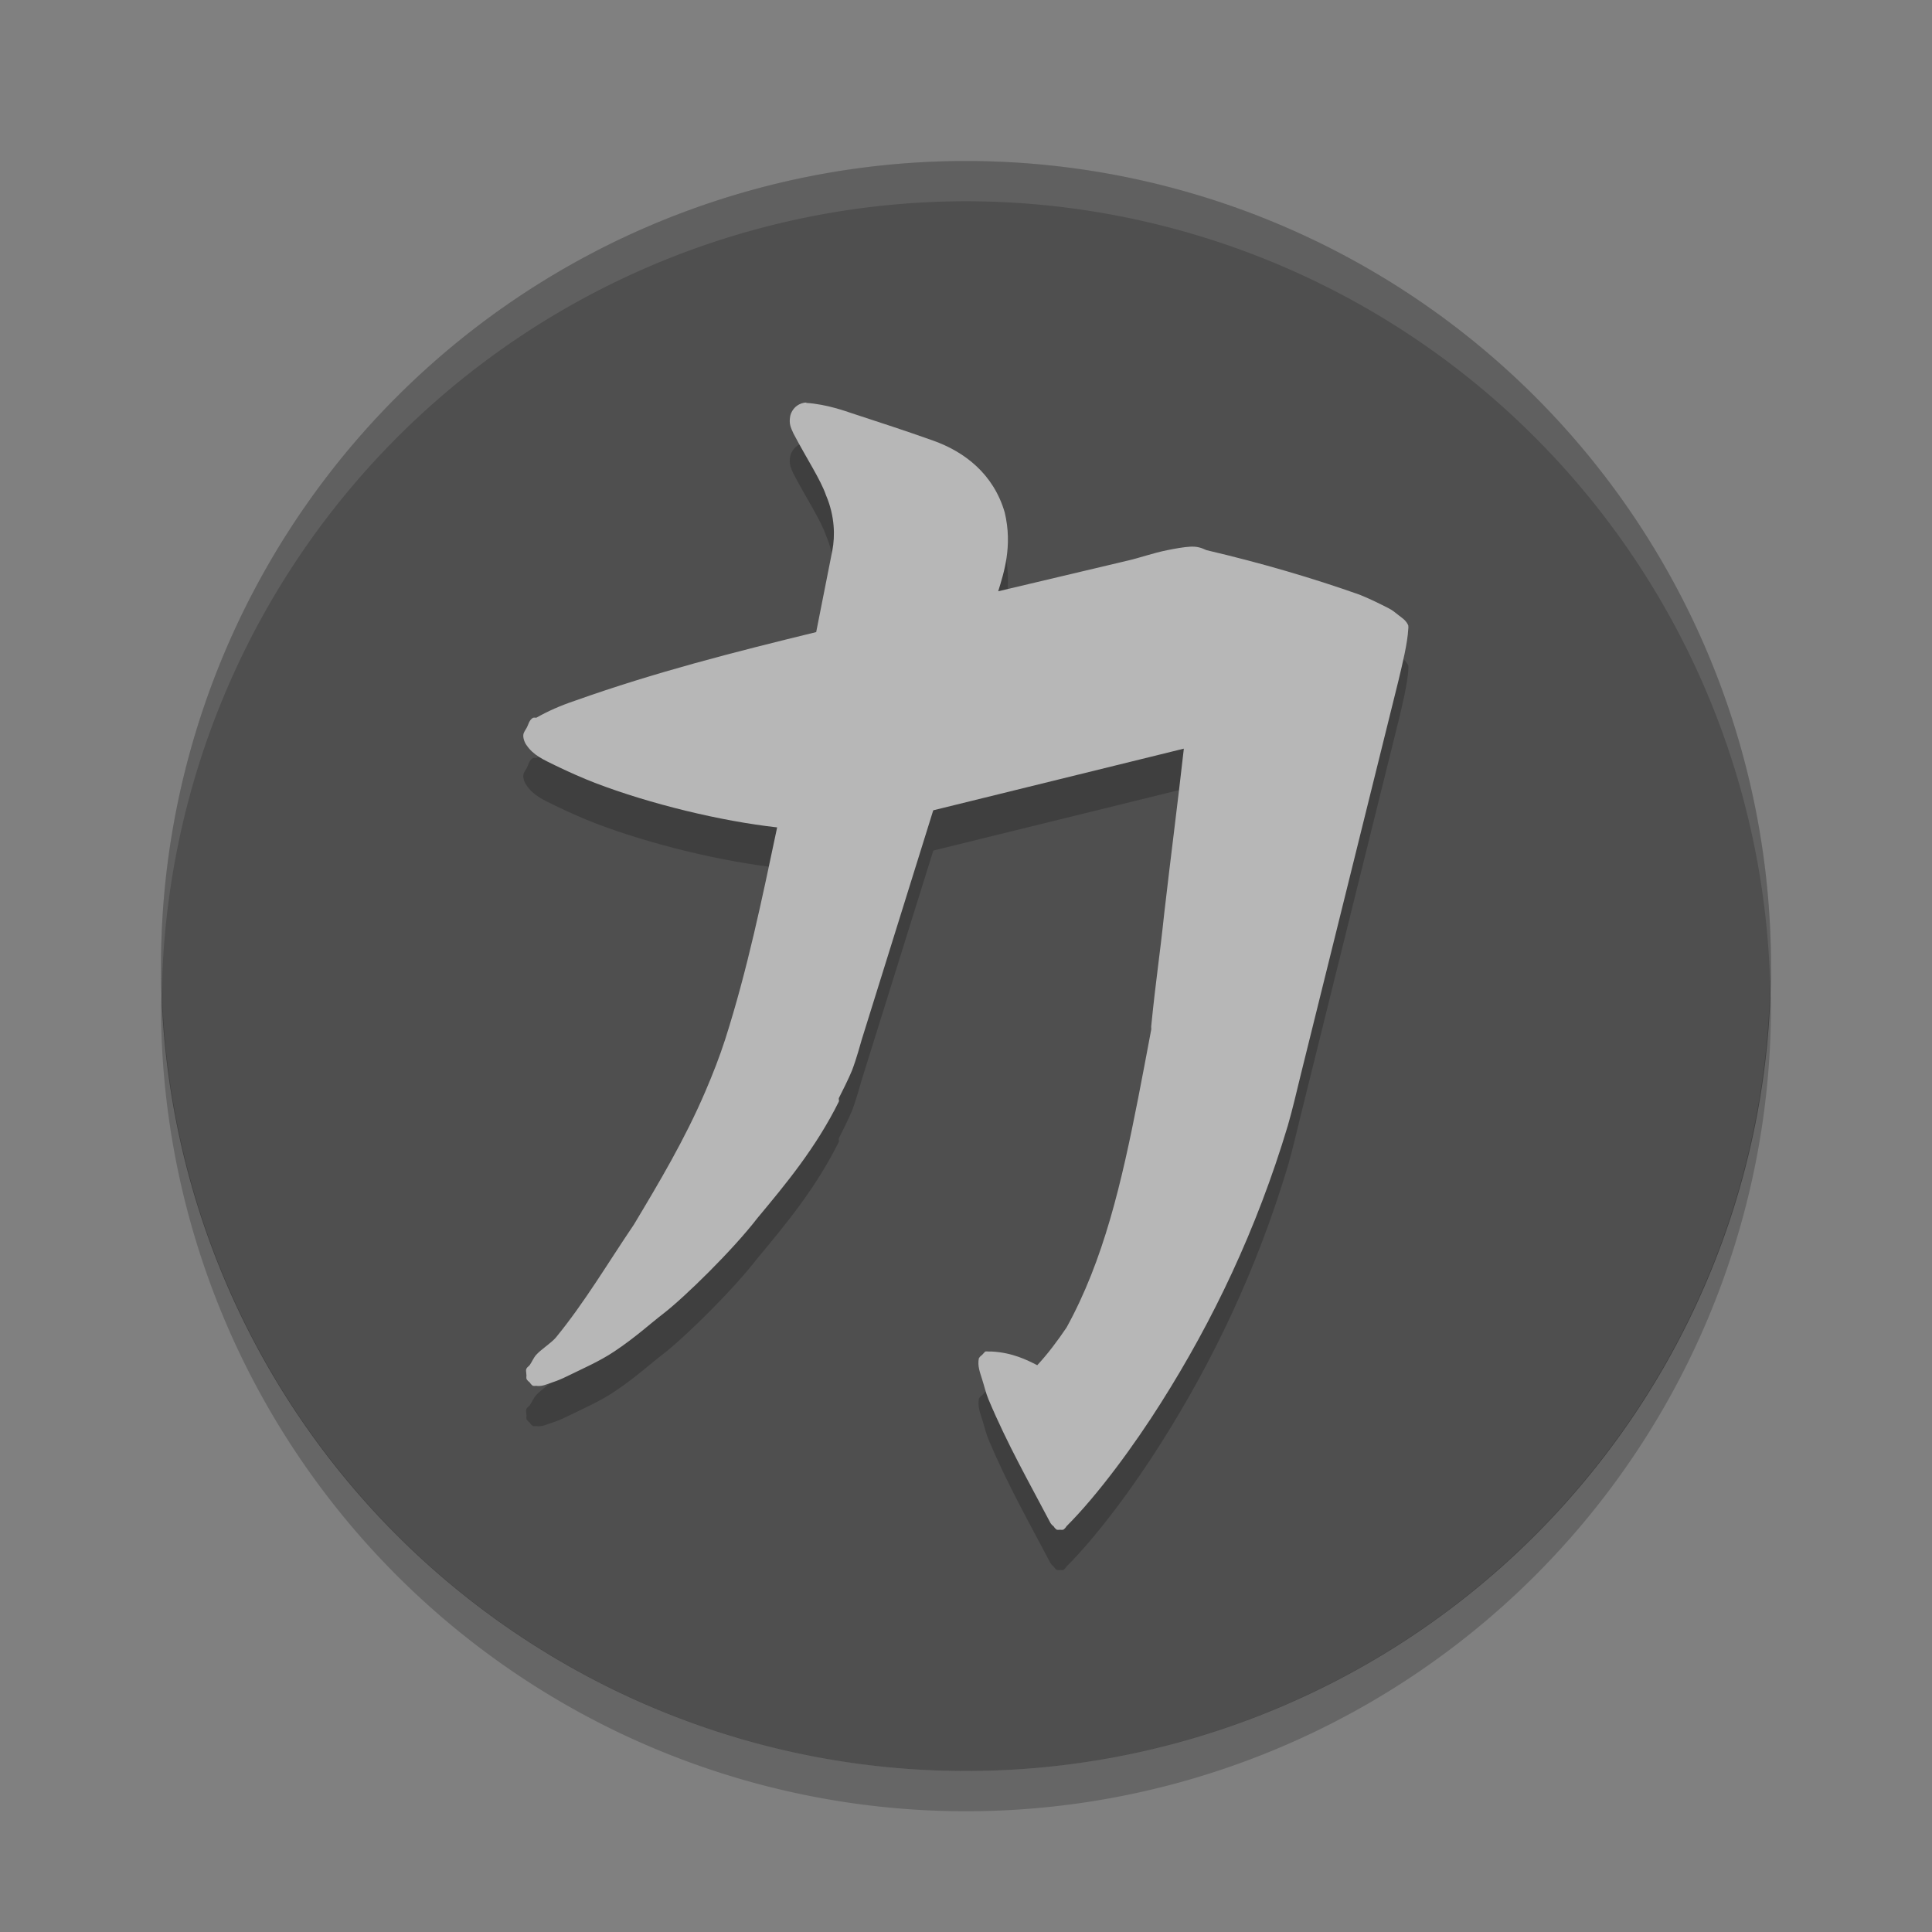
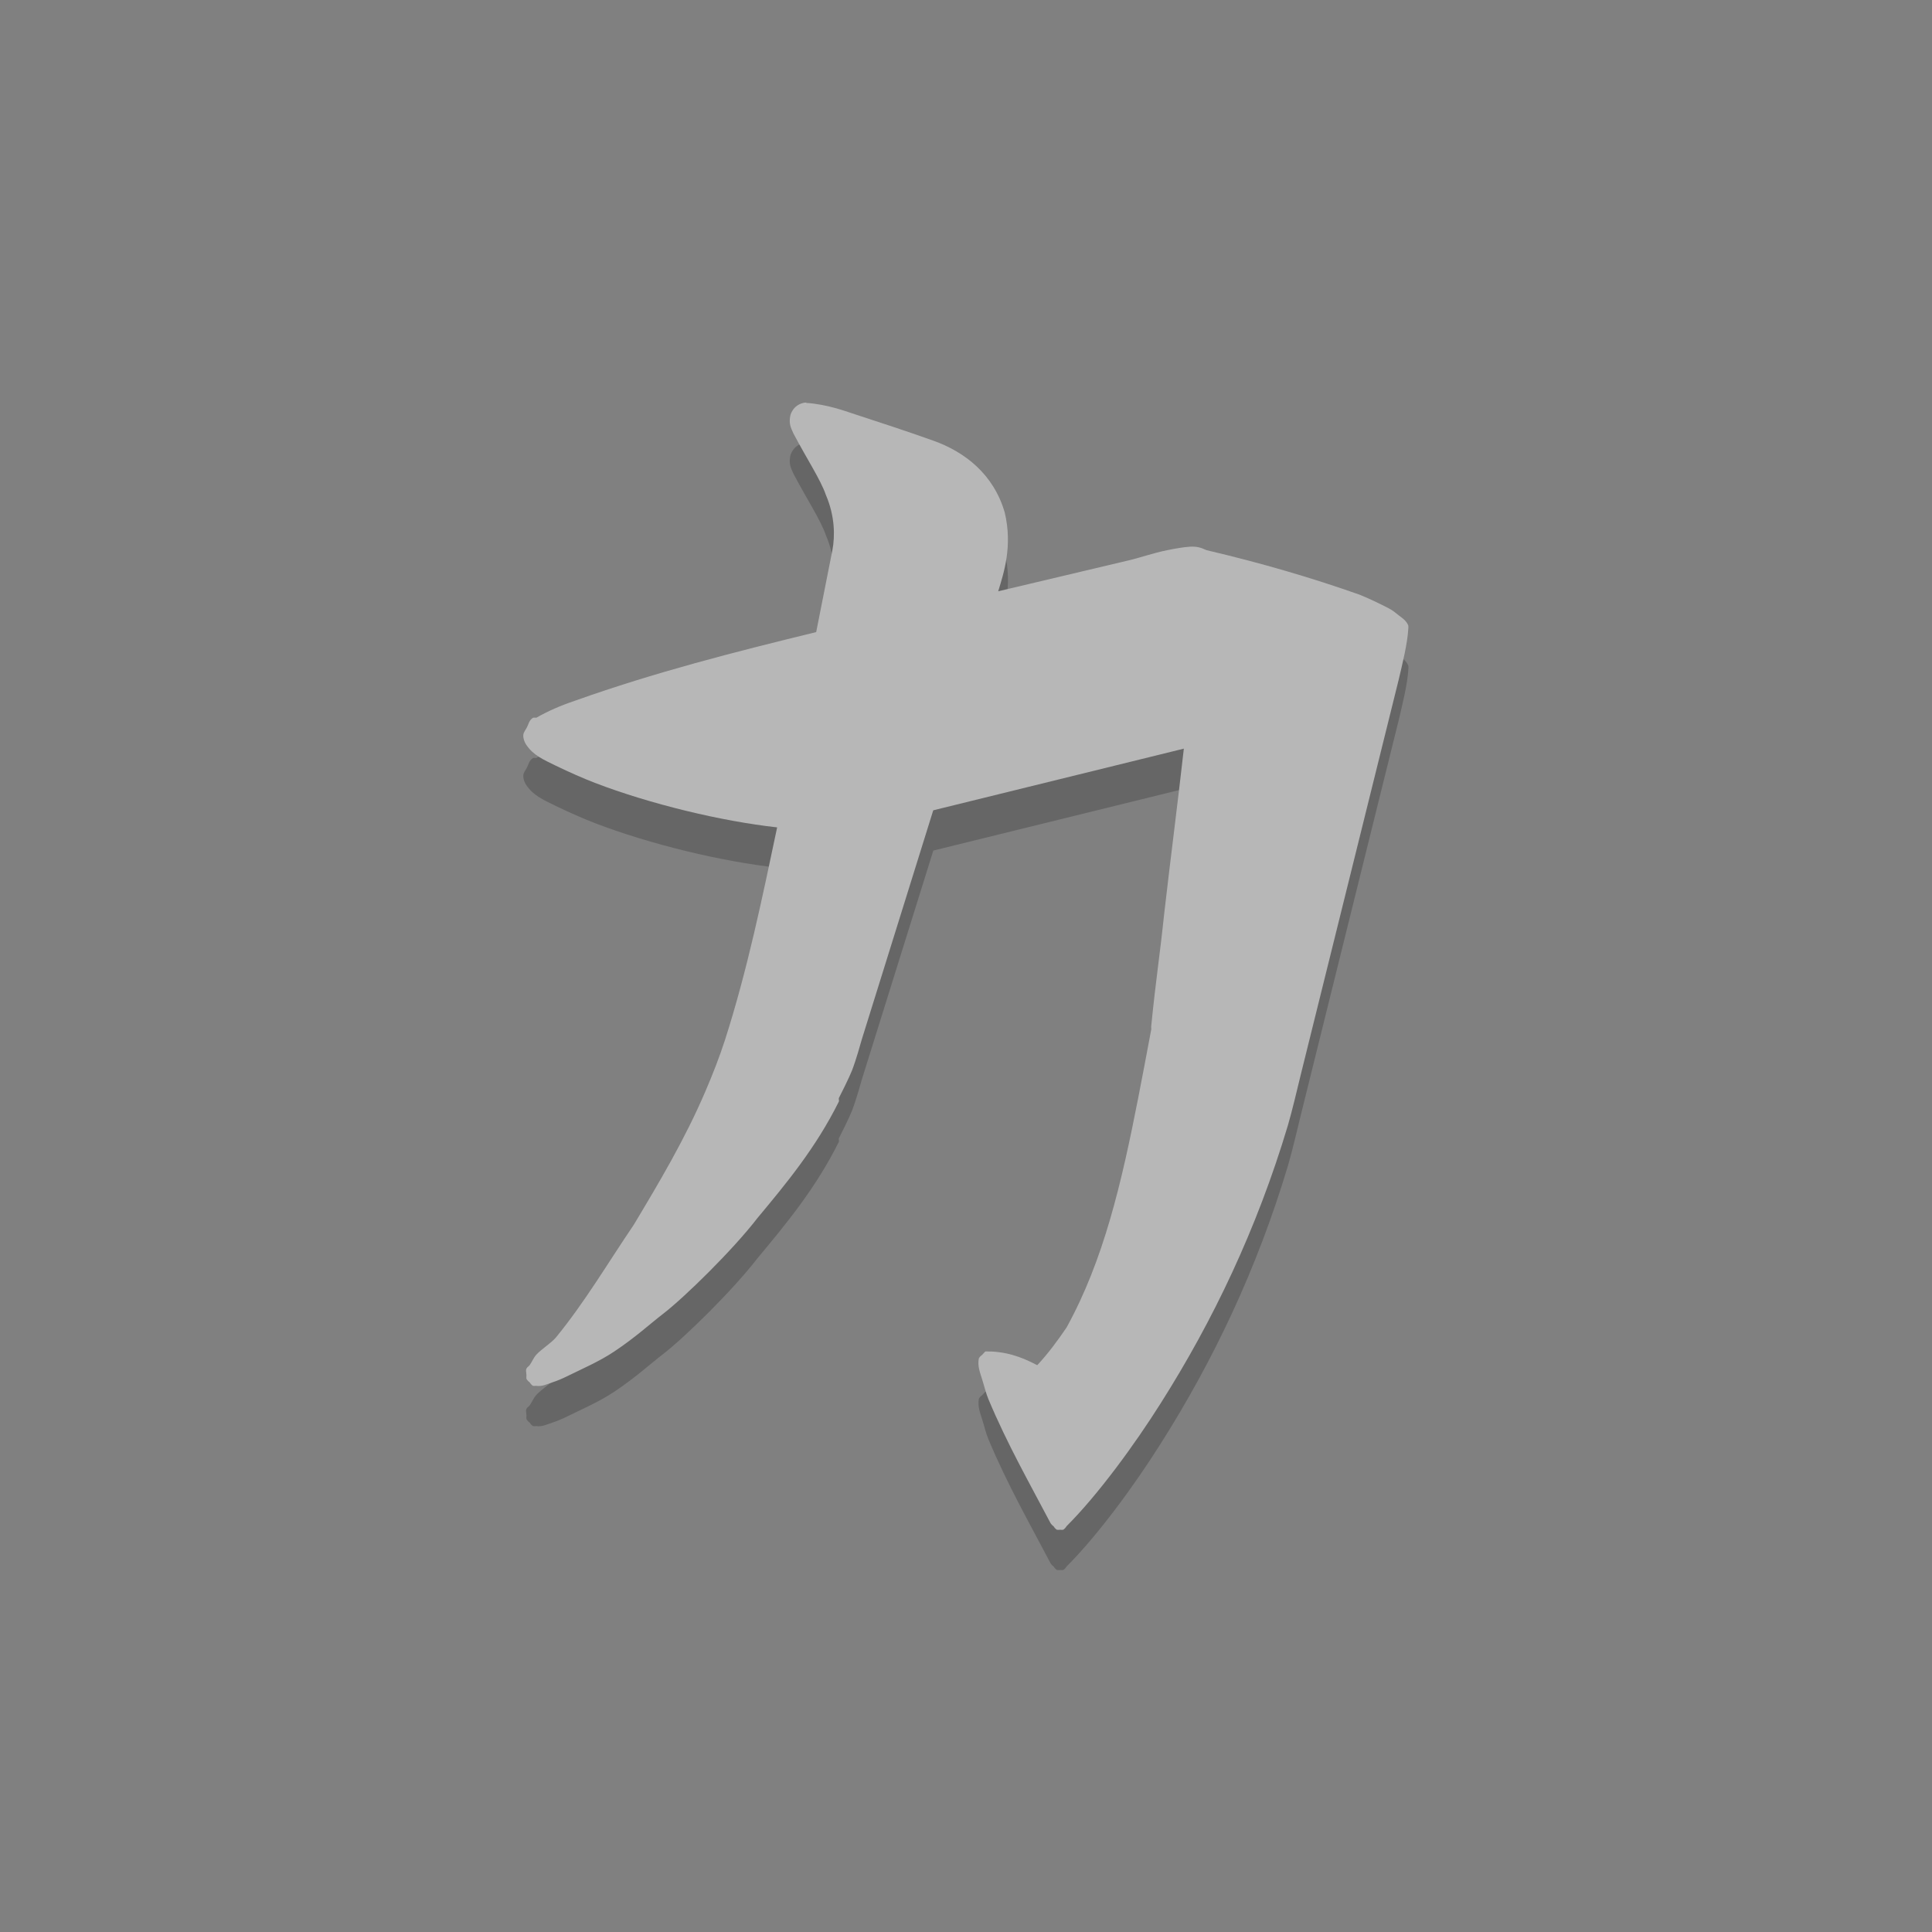
<svg xmlns="http://www.w3.org/2000/svg" width="24" height="24" version="1">
  <rect width="100%" height="100%" fill="#808080" stroke="none" />
  <g transform="translate(1,1)">
-     <path fill="#4f4f4f" d="m21 11a10 10 0 0 1 -10 10 10 10 0 0 1 -10 -10 10 10 0 0 1 10 -10 10 10 0 0 1 10 10z" />
-     <path fill="#fff" opacity=".1" d="m11 1a10 10 0 0 0 -10 10 10 10 0 0 0 0.011 0.291 10 10 0 0 1 9.989 -9.791 10 10 0 0 1 9.989 9.709 10 10 0 0 0 0.011 -0.209 10 10 0 0 0 -10 -10z" />
-     <path opacity=".2" d="m20.99 11.209a10 10 0 0 1 -9.99 9.791 10 10 0 0 1 -9.989 -9.709 10 10 0 0 0 -0.011 0.209 10 10 0 0 0 10 10 10 10 0 0 0 10 -10 10 10 0 0 0 -0.011 -0.291z" />
    <path opacity=".2" d="m9.018 4.5c-0.039 0.001-0.081 0.013-0.121 0.043-0.04 0.029-0.073 0.082-0.081 0.128-0.016 0.091 0.004 0.134 0.04 0.213 0.17 0.323 0.338 0.574 0.404 0.766 0.114 0.266 0.112 0.513 0.081 0.681l-0.202 1.021c-1.021 0.249-2.006 0.5-2.992 0.851-0.192 0.065-0.338 0.13-0.485 0.213-0.013-0.002-0.027-0.002-0.04 0-0.052 0.032-0.054 0.08-0.081 0.128-0.013 0.024-0.037 0.052-0.04 0.085-0.004 0.034 0.011 0.088 0.04 0.128 0.086 0.125 0.202 0.176 0.364 0.255 0.162 0.079 0.348 0.16 0.485 0.213 0.686 0.263 1.568 0.476 2.264 0.553-0.188 0.89-0.369 1.77-0.647 2.638-0.068 0.211-0.154 0.431-0.243 0.638-0.254 0.595-0.577 1.137-0.89 1.659-0.33 0.487-0.609 0.963-0.97 1.404-0.067 0.075-0.176 0.14-0.243 0.213-0.033 0.037-0.057 0.095-0.081 0.128-0.012 0.016-0.03 0.023-0.04 0.043-0.01 0.02-0.004 0.03 0 0.085-0.002 0.014-0.002 0.028 0 0.043 0.01 0.017 0.024 0.032 0.04 0.043 0.01 0.017 0.024 0.032 0.04 0.043 0.013 0.002 0.027 0.002 0.04 0 0.072 0.012 0.132-0.02 0.202-0.043 0.07-0.023 0.118-0.044 0.202-0.085 0.168-0.083 0.384-0.176 0.566-0.298 0.262-0.174 0.455-0.352 0.607-0.468 0.266-0.205 0.866-0.792 1.173-1.191 0.352-0.422 0.727-0.874 1.011-1.447 0.005-0.011-0.005-0.031 0-0.043 0.019-0.035 0.131-0.261 0.162-0.34 0.061-0.16 0.101-0.318 0.121-0.383l0.89-2.851 3.113-0.766c-0.077 0.687-0.164 1.353-0.243 2.042-0.06 0.568-0.101 0.797-0.162 1.404-0.002 0.018 0.002 0.024 0 0.043-0.034 0.187-0.135 0.713-0.162 0.851-0.207 1.057-0.429 2.015-0.89 2.851-0.11 0.163-0.238 0.334-0.364 0.468-0.128-0.065-0.306-0.156-0.566-0.17-0.004-0.001-0.028 0.001-0.04 0-0.013-0.002-0.027-0.002-0.04 0-0.001 0-0.04 0.042-0.04 0.043-0.016 0.011-0.03 0.025-0.04 0.043-0.017 0.097 0.014 0.171 0.04 0.255 0.027 0.084 0.048 0.178 0.081 0.255 0.234 0.557 0.508 1.037 0.768 1.532 0.01 0.017 0.024 0.032 0.04 0.043 0.01 0.017 0.024 0.032 0.04 0.043 0.013 0.002 0.027 0.002 0.04 0 0.013 0.002 0.027 0.002 0.04 0 0.016-0.011 0.03-0.025 0.04-0.043 0.388-0.387 0.845-1.011 1.173-1.532 0.645-1.018 1.191-2.157 1.577-3.446 0.058-0.201 0.105-0.404 0.162-0.638l1.213-4.893c0.051-0.216 0.111-0.457 0.121-0.638 0.002-0.014 0.002-0.028 0-0.043-0.025-0.063-0.08-0.096-0.121-0.128-0.041-0.032-0.069-0.058-0.121-0.085-0.105-0.056-0.243-0.123-0.364-0.171-0.582-0.206-1.214-0.392-1.901-0.553-0.073-0.034-0.123-0.047-0.202-0.043-0.078 0.004-0.195 0.025-0.283 0.043-0.175 0.035-0.356 0.099-0.485 0.128l-1.617 0.383c0.069-0.226 0.18-0.56 0.081-0.979-0.138-0.475-0.495-0.753-0.89-0.893-0.337-0.12-0.665-0.227-1.011-0.34-0.056-0.018-0.31-0.113-0.566-0.128z" />
    <path fill="#b7b7b7" d="m9.018 4c-0.039 0.001-0.081 0.013-0.121 0.043-0.04 0.029-0.073 0.082-0.081 0.128-0.016 0.091 0.004 0.134 0.04 0.213 0.17 0.323 0.338 0.574 0.404 0.766 0.114 0.266 0.112 0.513 0.081 0.681l-0.202 1.021c-1.021 0.249-2.006 0.5-2.992 0.851-0.192 0.065-0.338 0.13-0.485 0.213-0.013-0.002-0.027-0.002-0.04 0-0.052 0.032-0.054 0.08-0.081 0.128-0.013 0.024-0.037 0.052-0.04 0.085-0.004 0.034 0.011 0.088 0.04 0.128 0.086 0.125 0.202 0.176 0.364 0.255 0.162 0.079 0.348 0.16 0.485 0.213 0.686 0.263 1.568 0.476 2.264 0.553-0.188 0.89-0.369 1.77-0.647 2.638-0.068 0.211-0.154 0.431-0.243 0.638-0.254 0.595-0.577 1.137-0.89 1.659-0.33 0.487-0.609 0.963-0.97 1.404-0.067 0.075-0.176 0.14-0.243 0.213-0.033 0.037-0.057 0.095-0.081 0.128-0.012 0.016-0.03 0.023-0.04 0.043-0.01 0.02-0.004 0.03 0 0.085-0.002 0.014-0.002 0.028 0 0.043 0.01 0.017 0.024 0.032 0.04 0.043 0.01 0.017 0.024 0.032 0.04 0.043 0.013 0.002 0.027 0.002 0.04 0 0.072 0.012 0.132-0.02 0.202-0.043 0.07-0.023 0.118-0.044 0.202-0.085 0.168-0.083 0.384-0.176 0.566-0.298 0.262-0.174 0.455-0.352 0.607-0.468 0.266-0.205 0.866-0.792 1.173-1.191 0.352-0.422 0.727-0.874 1.011-1.447 0.005-0.011-0.005-0.031 0-0.043 0.019-0.035 0.131-0.261 0.162-0.34 0.061-0.16 0.101-0.318 0.121-0.383l0.889-2.851 3.113-0.766c-0.077 0.687-0.164 1.353-0.243 2.042-0.06 0.568-0.101 0.797-0.162 1.404-0.002 0.018 0.002 0.024 0 0.043-0.034 0.187-0.135 0.713-0.162 0.851-0.207 1.057-0.429 2.015-0.89 2.851-0.11 0.163-0.238 0.334-0.364 0.468-0.128-0.065-0.306-0.156-0.566-0.17-0.004-0.001-0.028 0.001-0.04 0-0.013-0.002-0.027-0.002-0.04 0-0.001 0-0.04 0.042-0.04 0.043-0.016 0.011-0.03 0.025-0.04 0.043-0.017 0.097 0.014 0.171 0.04 0.255 0.027 0.084 0.048 0.178 0.081 0.255 0.234 0.557 0.508 1.037 0.768 1.532 0.01 0.017 0.024 0.032 0.04 0.043 0.01 0.017 0.024 0.032 0.04 0.043 0.013 0.002 0.027 0.002 0.04 0 0.013 0.002 0.027 0.002 0.04 0 0.016-0.011 0.03-0.025 0.04-0.043 0.388-0.387 0.845-1.011 1.173-1.532 0.645-1.018 1.191-2.157 1.577-3.446 0.058-0.201 0.105-0.404 0.162-0.638l1.213-4.893c0.051-0.216 0.111-0.457 0.121-0.638 0.002-0.014 0.002-0.028 0-0.043-0.025-0.063-0.08-0.096-0.121-0.128-0.041-0.032-0.069-0.058-0.121-0.085-0.105-0.054-0.243-0.122-0.364-0.17-0.582-0.206-1.214-0.392-1.901-0.553-0.073-0.034-0.123-0.047-0.202-0.043-0.079 0.004-0.195 0.025-0.283 0.043-0.176 0.035-0.356 0.099-0.485 0.128l-1.617 0.383c0.069-0.226 0.181-0.56 0.081-0.979-0.138-0.475-0.495-0.753-0.89-0.893-0.337-0.12-0.665-0.227-1.011-0.34-0.056-0.018-0.31-0.113-0.566-0.128z" />
  </g>
</svg>